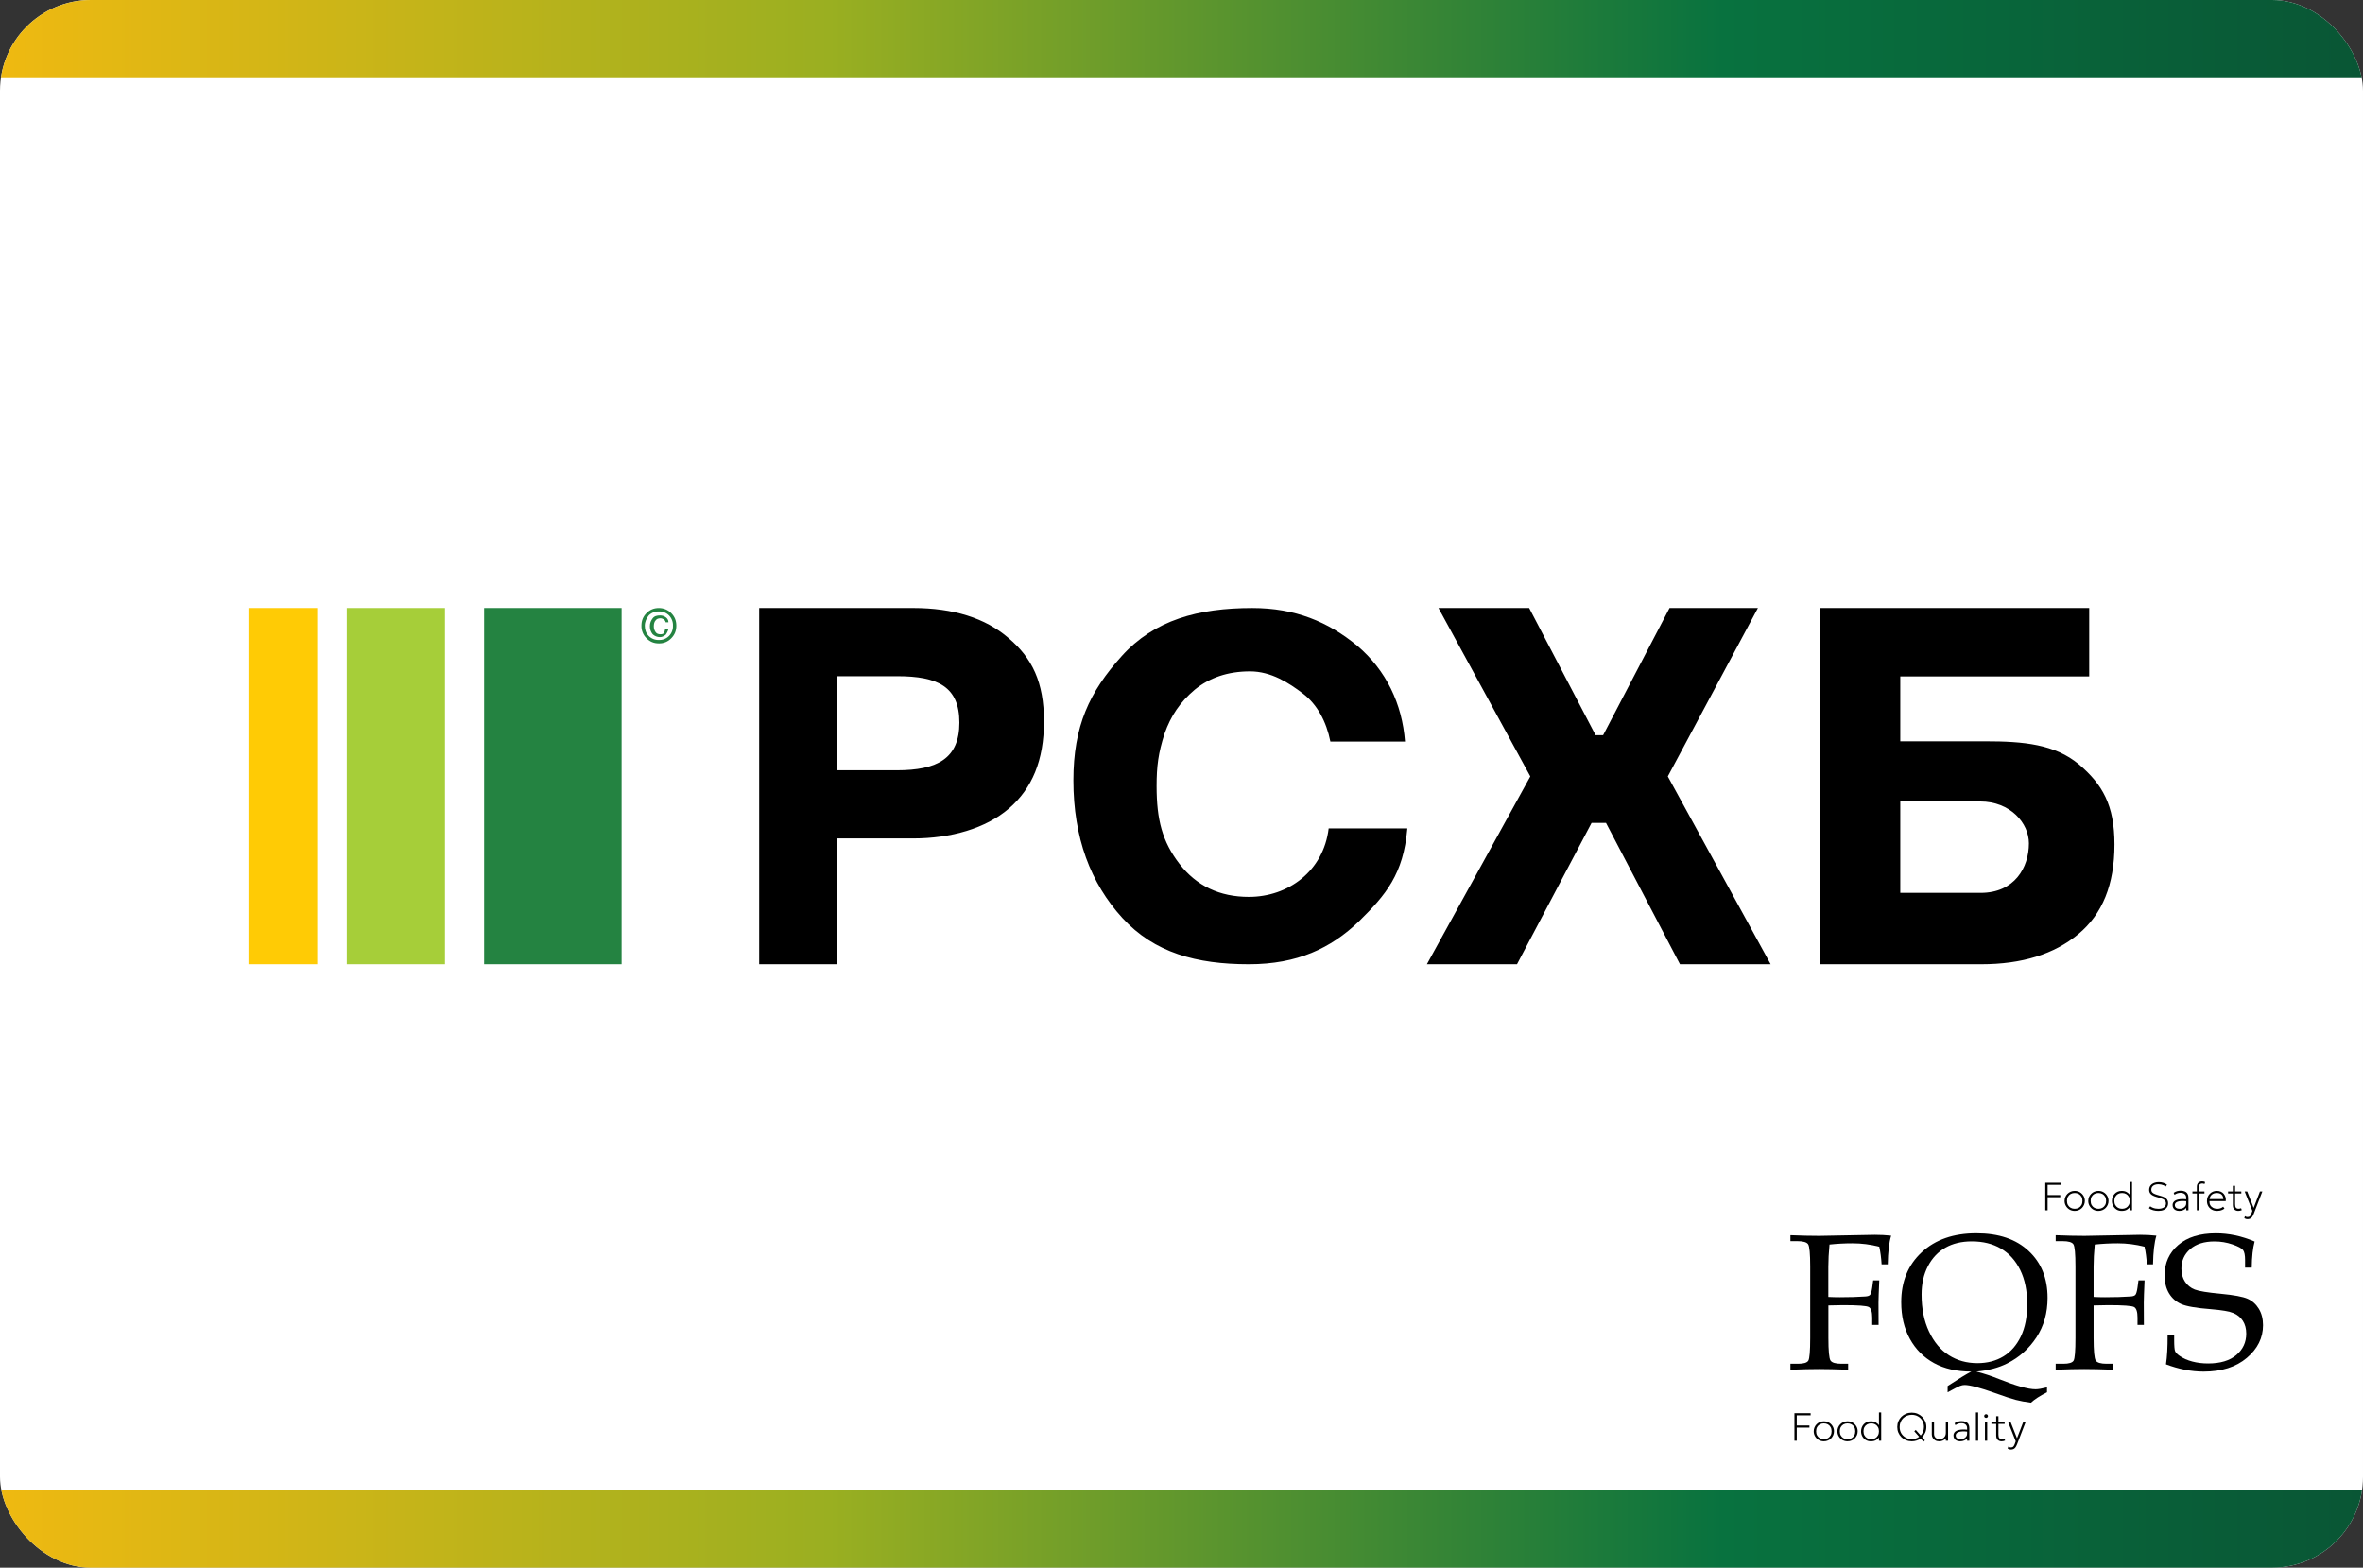
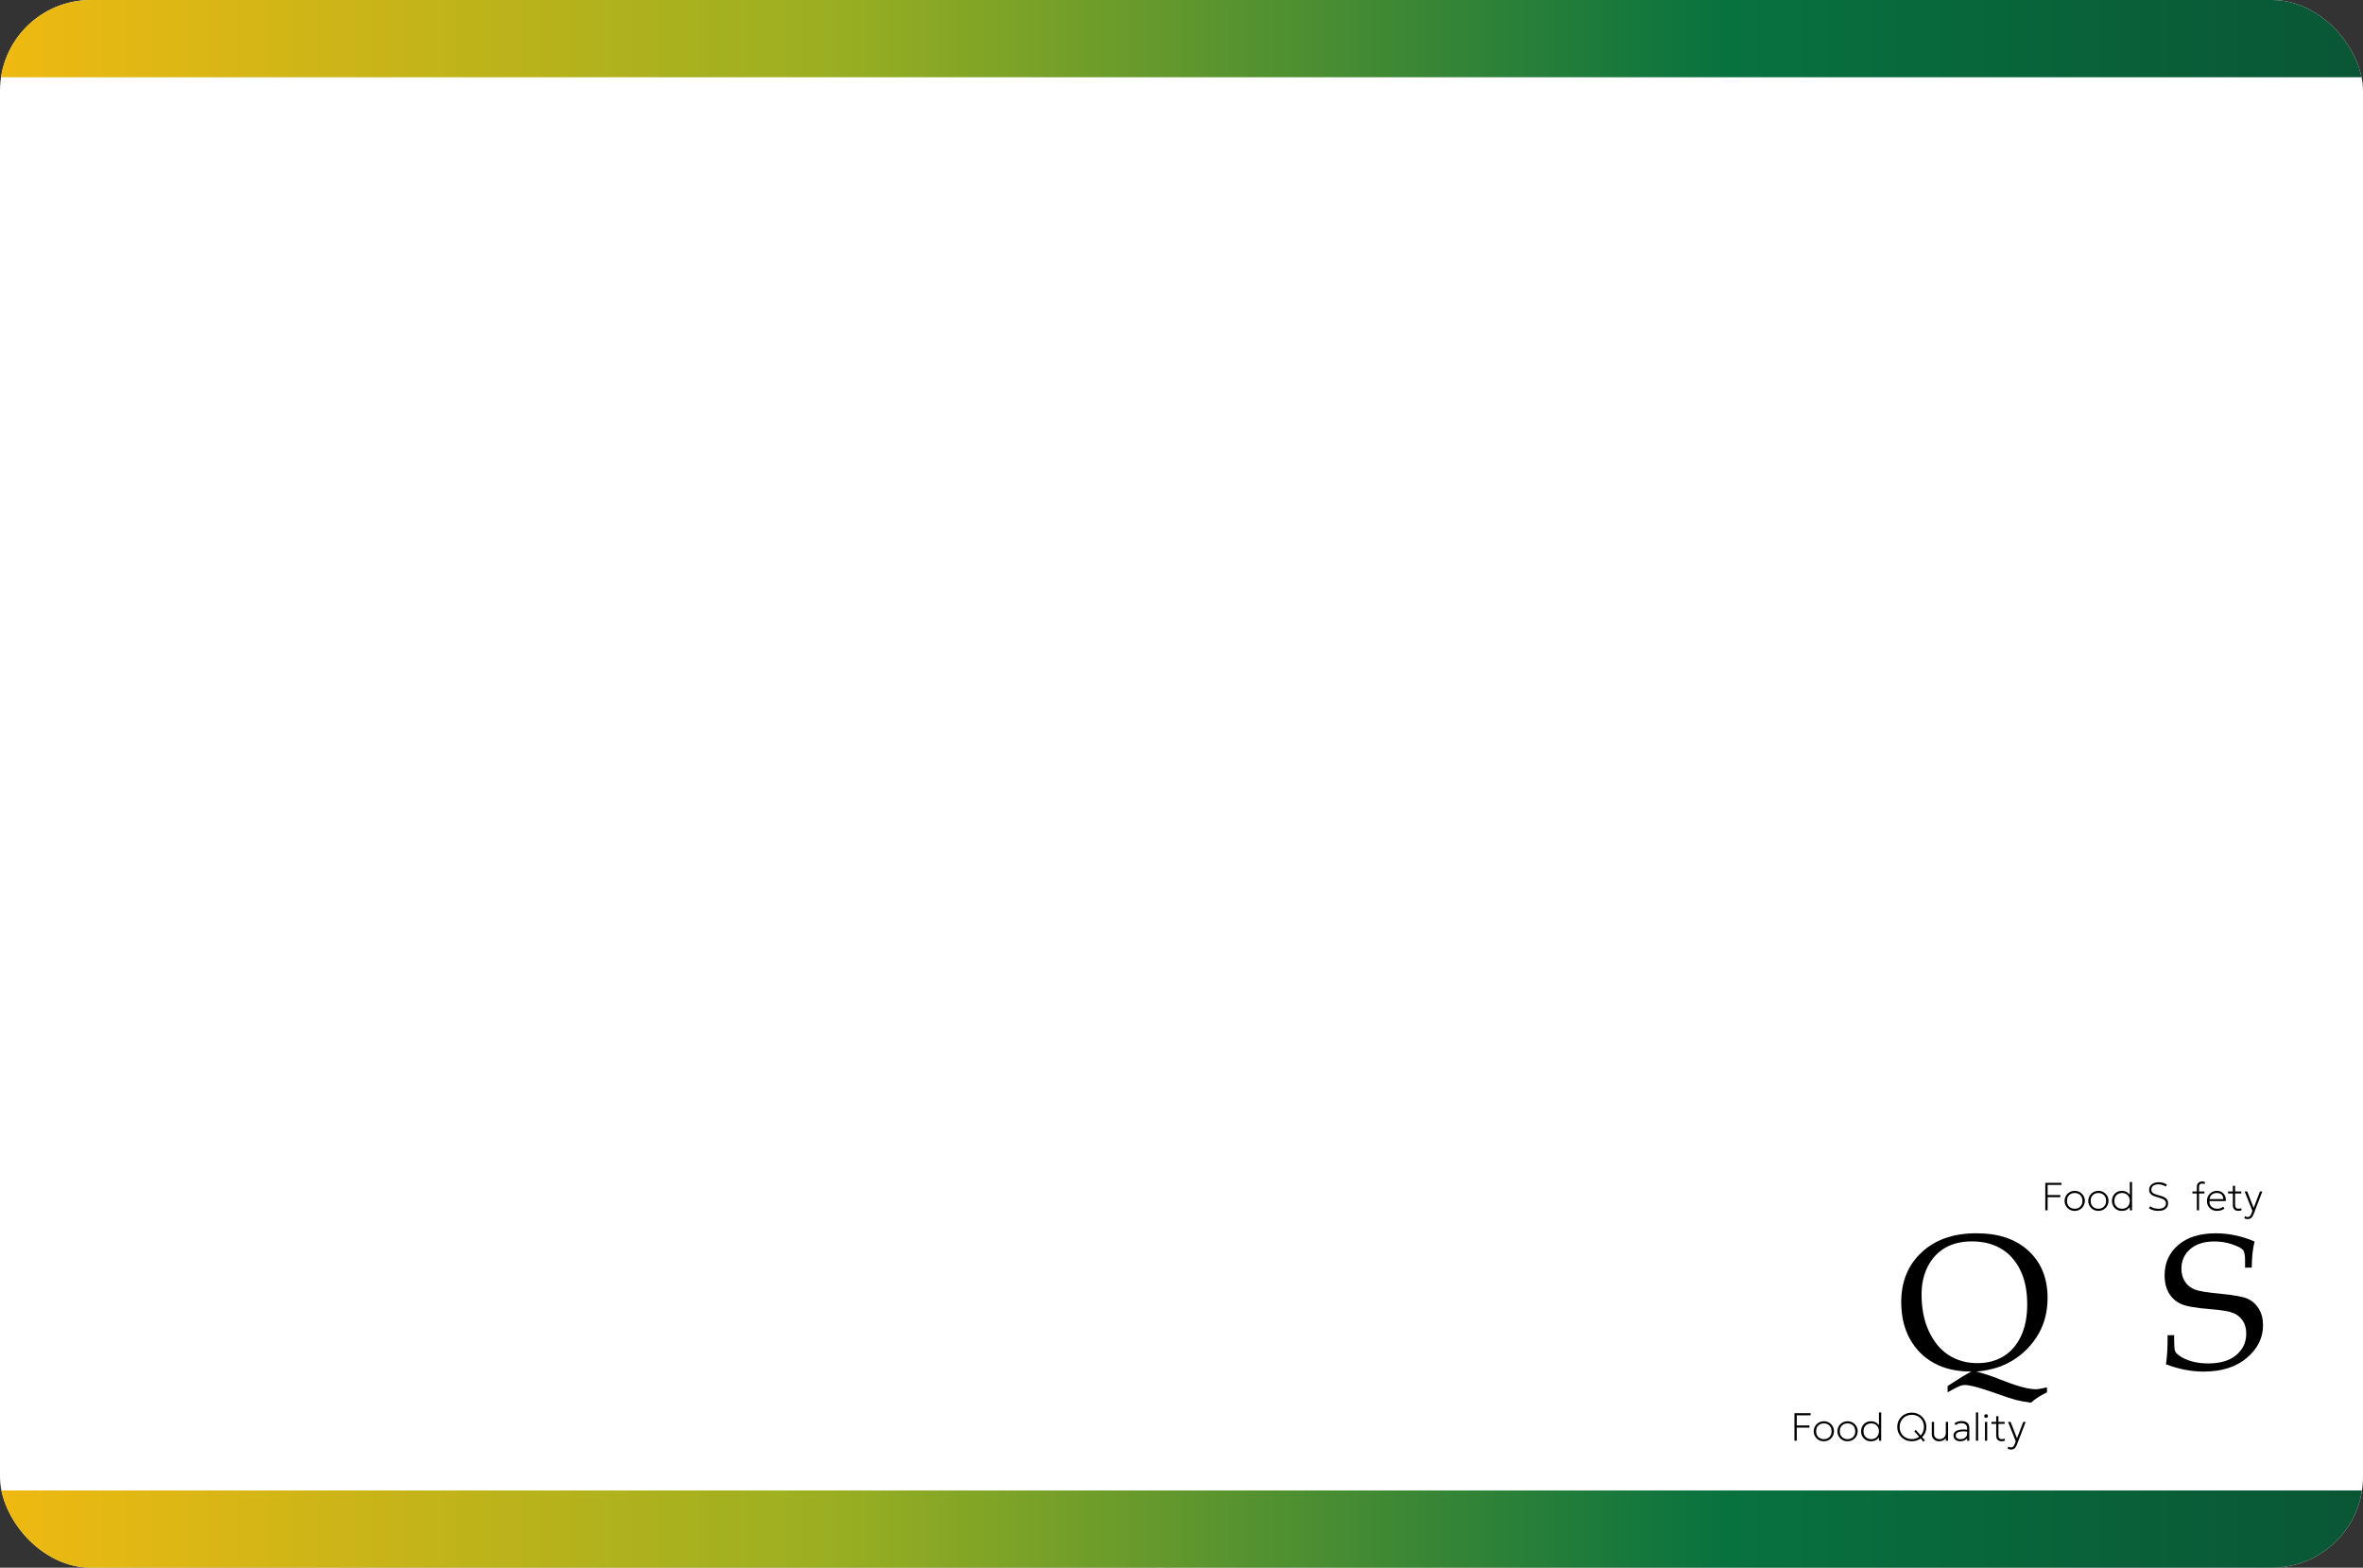
<svg xmlns="http://www.w3.org/2000/svg" width="520" height="345" viewBox="0 0 520 345" fill="none">
  <rect x="0" y="0" width="520" height="345" fill="#333333" stroke="none" />
  <g clip-path="url(#clip0_1131_512)">
    <rect width="520" height="345" rx="20" fill="white" />
    <g clip-path="url(#clip1_1131_512)">
      <path d="M184.191 148.812V169.511H197.344C206.282 169.511 211.121 166.921 211.121 159.032C211.121 151.139 206.408 148.812 197.47 148.812H184.191ZM167.065 133.8H200.944C209.756 133.8 216.83 135.998 221.917 140.398C227.13 144.797 229.738 150.1 229.738 158.769C229.738 167.309 227.13 173.518 222.043 177.914C216.952 182.314 209.261 184.515 200.944 184.515H184.191V212.2H167.065V133.8ZM309.691 182.426C308.811 192.352 305.051 196.874 299.031 202.782C292.886 208.686 285.491 212.204 274.835 212.204C263.295 212.204 254.018 209.691 246.997 202.026C239.975 194.361 236.212 184.312 236.212 171.747C236.212 159.812 239.724 152.273 246.871 144.356C254.018 136.443 263.672 133.804 275.586 133.804C284.988 133.804 292.261 136.817 298.658 142.095C305.051 147.499 308.563 154.912 309.188 163.2H292.764C291.884 158.804 289.88 155.035 286.744 152.648C283.609 150.261 279.723 147.748 275.083 147.748C270.195 147.748 266.179 149.13 262.922 151.773C259.661 154.534 257.653 157.548 256.274 161.443C254.895 165.713 254.521 168.604 254.521 173.004C254.521 180.417 255.775 185.191 259.535 190.091C263.295 194.991 268.438 197.378 274.831 197.378C283.483 197.378 291.259 191.722 292.387 182.3H309.691V182.426ZM386.846 133.8L367.018 170.865L389.643 212.2H369.689L353.419 181.103H350.241L333.835 212.2H314.003L336.761 170.862L316.548 133.8H336.509L351.128 161.797H352.78L367.399 133.804L386.846 133.8ZM446.482 185.593C446.482 181.183 442.435 176.378 435.738 176.378H418.172V196.496H435.864C443.322 196.496 446.482 190.917 446.482 185.593ZM418.172 163.137H436.877C445.344 163.137 452.166 163.788 457.477 168.202C462.658 172.612 465.312 177.158 465.312 185.852C465.312 194.679 462.658 201.172 457.347 205.582C452.04 209.995 444.963 212.204 435.99 212.204H400.481V133.8H459.75V148.857H418.172V163.137Z" fill="black" />
      <path d="M136.791 133.8H106.537V212.2H136.791V133.8Z" fill="#248341" />
      <path d="M97.923 133.8H76.311V212.2H97.923V133.8Z" fill="#A6CE39" />
      <path d="M69.809 133.8H54.681V212.2H69.809V133.8Z" fill="#FFCB05" />
      <path d="M146.351 138.451H147.098C146.967 138.904 146.757 139.329 146.476 139.708C146.106 139.96 145.736 140.212 145.24 140.212C144.642 140.216 144.065 139.991 143.627 139.582C143.223 139.086 143.004 138.465 143.009 137.825C143.009 137.069 143.257 136.565 143.631 136.064C144.001 135.56 144.619 135.434 145.237 135.434C145.736 135.434 146.106 135.56 146.476 135.812C146.85 136.064 147.098 136.442 147.098 136.943H146.476C146.476 136.691 146.232 136.442 146.106 136.313C145.858 136.19 145.611 136.064 145.363 136.064C144.867 136.064 144.497 136.19 144.245 136.568C144.001 136.817 143.875 137.321 143.875 137.825C143.875 138.325 144.001 138.7 144.249 139.078C144.493 139.456 144.867 139.582 145.366 139.582C145.736 139.582 145.984 139.456 146.106 139.33C146.232 138.955 146.351 138.7 146.351 138.451ZM141.896 137.699C141.896 138.574 142.14 139.33 142.761 139.96C143.052 140.254 143.4 140.484 143.785 140.635C144.169 140.786 144.58 140.855 144.993 140.838C145.404 140.855 145.815 140.785 146.199 140.634C146.582 140.483 146.93 140.253 147.22 139.96C147.512 139.663 147.739 139.309 147.889 138.92C148.038 138.531 148.107 138.115 148.09 137.699C148.107 137.282 148.039 136.865 147.89 136.476C147.74 136.086 147.512 135.732 147.22 135.434C146.93 135.141 146.582 134.912 146.198 134.762C145.815 134.611 145.404 134.542 144.993 134.559C144.58 134.542 144.169 134.61 143.785 134.761C143.401 134.912 143.052 135.141 142.761 135.434C142.266 136.064 141.896 136.817 141.896 137.699ZM144.993 141.591C143.875 141.591 143.009 141.216 142.269 140.46C141.902 140.102 141.614 139.671 141.422 139.195C141.229 138.719 141.137 138.208 141.152 137.695C141.152 136.568 141.522 135.686 142.269 134.93C143.009 134.178 143.875 133.803 144.993 133.803C145.984 133.803 146.972 134.178 147.716 134.934C148.46 135.686 148.833 136.568 148.833 137.699C148.833 138.829 148.46 139.708 147.716 140.464C147.366 140.832 146.943 141.123 146.474 141.317C146.005 141.512 145.5 141.605 144.993 141.591Z" fill="#248341" />
    </g>
    <rect width="520" height="17" fill="url(#paint0_linear_1131_512)" />
    <rect y="328" width="520" height="17" fill="url(#paint1_linear_1131_512)" />
    <path d="M394.882 317.056V311.007H398.445V311.474H395.393V313.703H398.181V314.17H395.393V317.056H394.882Z" fill="black" />
    <path d="M401.356 317.185C400.93 317.185 400.547 317.086 400.209 316.887C399.874 316.686 399.61 316.418 399.415 316.084C399.221 315.75 399.124 315.382 399.124 314.982C399.124 314.682 399.18 314.4 399.292 314.135C399.404 313.867 399.56 313.632 399.759 313.431C399.962 313.226 400.199 313.066 400.469 312.951C400.74 312.836 401.035 312.778 401.356 312.778C401.782 312.778 402.163 312.879 402.498 313.081C402.836 313.28 403.102 313.546 403.296 313.88C403.49 314.214 403.587 314.582 403.587 314.982C403.587 315.281 403.531 315.565 403.42 315.833C403.308 316.098 403.152 316.333 402.952 316.537C402.752 316.739 402.516 316.897 402.242 317.013C401.972 317.128 401.676 317.185 401.356 317.185ZM401.356 316.719C401.688 316.719 401.982 316.648 402.238 316.507C402.494 316.363 402.694 316.161 402.838 315.902C402.985 315.643 403.058 315.336 403.058 314.982C403.058 314.628 402.985 314.321 402.838 314.062C402.694 313.799 402.494 313.598 402.238 313.457C401.982 313.316 401.688 313.245 401.356 313.245C401.024 313.245 400.73 313.316 400.474 313.457C400.218 313.598 400.017 313.799 399.87 314.062C399.726 314.321 399.654 314.628 399.654 314.982C399.654 315.336 399.726 315.643 399.87 315.902C400.017 316.161 400.218 316.363 400.474 316.507C400.73 316.648 401.024 316.719 401.356 316.719Z" fill="black" />
    <path d="M406.567 317.185C406.14 317.185 405.758 317.086 405.42 316.887C405.085 316.686 404.82 316.418 404.626 316.084C404.432 315.75 404.335 315.382 404.335 314.982C404.335 314.682 404.391 314.4 404.503 314.135C404.615 313.867 404.77 313.632 404.97 313.431C405.173 313.226 405.41 313.066 405.68 312.951C405.951 312.836 406.246 312.778 406.567 312.778C406.993 312.778 407.374 312.879 407.709 313.081C408.047 313.28 408.313 313.546 408.507 313.88C408.701 314.214 408.798 314.582 408.798 314.982C408.798 315.281 408.742 315.565 408.631 315.833C408.519 316.098 408.363 316.333 408.163 316.537C407.963 316.739 407.727 316.897 407.453 317.013C407.183 317.128 406.887 317.185 406.567 317.185ZM406.567 316.719C406.899 316.719 407.193 316.648 407.449 316.507C407.705 316.363 407.904 316.161 408.049 315.902C408.196 315.643 408.269 315.336 408.269 314.982C408.269 314.628 408.196 314.321 408.049 314.062C407.904 313.799 407.705 313.598 407.449 313.457C407.193 313.316 406.899 313.245 406.567 313.245C406.235 313.245 405.941 313.316 405.685 313.457C405.429 313.598 405.228 313.799 405.081 314.062C404.937 314.321 404.865 314.628 404.865 314.982C404.865 315.336 404.937 315.643 405.081 315.902C405.228 316.161 405.429 316.363 405.685 316.507C405.941 316.648 406.235 316.719 406.567 316.719Z" fill="black" />
    <path d="M411.69 317.185C411.263 317.185 410.888 317.086 410.565 316.887C410.245 316.686 409.995 316.418 409.815 316.084C409.636 315.75 409.546 315.382 409.546 314.982C409.546 314.682 409.598 314.4 409.701 314.135C409.804 313.867 409.949 313.632 410.137 313.431C410.328 313.226 410.555 313.066 410.816 312.951C411.078 312.836 411.369 312.778 411.69 312.778C412.139 312.778 412.517 312.869 412.823 313.051C413.129 313.229 413.374 313.461 413.559 313.746L413.48 313.85V310.834H413.974V317.056H413.48V316.14L413.559 316.252C413.371 316.514 413.133 316.736 412.845 316.917C412.557 317.096 412.172 317.185 411.69 317.185ZM411.778 316.719C412.11 316.719 412.404 316.648 412.66 316.507C412.916 316.363 413.115 316.161 413.259 315.902C413.406 315.643 413.48 315.336 413.48 314.982C413.48 314.628 413.406 314.321 413.259 314.062C413.115 313.799 412.916 313.598 412.66 313.457C412.404 313.316 412.11 313.245 411.778 313.245C411.446 313.245 411.152 313.316 410.896 313.457C410.64 313.598 410.439 313.799 410.292 314.062C410.148 314.321 410.076 314.628 410.076 314.982C410.076 315.336 410.148 315.643 410.292 315.902C410.439 316.161 410.64 316.363 410.896 316.507C411.152 316.648 411.446 316.719 411.778 316.719Z" fill="black" />
    <path d="M423.268 317.272L422.659 316.563C422.391 316.756 422.092 316.909 421.759 317.021C421.43 317.131 421.08 317.185 420.71 317.185C420.257 317.185 419.835 317.106 419.444 316.948C419.056 316.786 418.716 316.563 418.425 316.278C418.137 315.993 417.912 315.659 417.751 315.276C417.589 314.893 417.508 314.478 417.508 314.031C417.508 313.582 417.589 313.166 417.751 312.783C417.912 312.4 418.137 312.066 418.425 311.78C418.716 311.495 419.056 311.273 419.444 311.115C419.835 310.957 420.257 310.877 420.71 310.877C421.16 310.877 421.579 310.958 421.967 311.119C422.355 311.281 422.694 311.505 422.985 311.793C423.276 312.081 423.503 312.417 423.664 312.8C423.829 313.18 423.911 313.591 423.911 314.031C423.911 314.475 423.829 314.89 423.664 315.276C423.5 315.659 423.273 315.993 422.985 316.278L423.594 316.978L423.268 317.272ZM420.71 316.701C421.018 316.701 421.31 316.658 421.583 316.572C421.859 316.483 422.109 316.356 422.333 316.192L421.257 314.982L421.583 314.688L422.668 315.906C422.888 315.673 423.062 315.398 423.188 315.081C423.318 314.764 423.382 314.414 423.382 314.031C423.382 313.496 423.262 313.028 423.021 312.627C422.782 312.227 422.461 311.916 422.055 311.694C421.652 311.472 421.204 311.361 420.71 311.361C420.339 311.361 419.992 311.425 419.669 311.551C419.346 311.678 419.062 311.86 418.818 312.096C418.574 312.329 418.383 312.61 418.245 312.938C418.106 313.264 418.037 313.628 418.037 314.031C418.037 314.567 418.156 315.035 418.395 315.436C418.636 315.836 418.958 316.147 419.36 316.369C419.766 316.591 420.216 316.701 420.71 316.701Z" fill="black" />
    <path d="M426.759 317.185C426.389 317.185 426.082 317.11 425.838 316.961C425.594 316.808 425.411 316.618 425.291 316.39C425.17 316.163 425.11 315.932 425.11 315.699V312.908H425.604V315.552C425.604 315.898 425.716 316.179 425.939 316.395C426.162 316.611 426.465 316.719 426.847 316.719C427.094 316.719 427.319 316.663 427.522 316.55C427.728 316.438 427.891 316.281 428.012 316.079C428.135 315.875 428.197 315.639 428.197 315.371V312.908H428.691V317.056H428.197V316.511C428 316.753 427.776 316.926 427.527 317.03C427.28 317.134 427.024 317.185 426.759 317.185Z" fill="black" />
    <path d="M431.353 317.185C431.044 317.185 430.779 317.132 430.559 317.026C430.338 316.916 430.169 316.765 430.052 316.572C429.937 316.376 429.88 316.148 429.88 315.889C429.88 315.676 429.935 315.48 430.047 315.302C430.162 315.12 430.344 314.969 430.594 314.848C430.844 314.727 431.173 314.646 431.582 314.606C431.99 314.566 432.49 314.579 433.081 314.645L433.108 315.077C432.587 315.014 432.151 314.993 431.798 315.016C431.448 315.037 431.169 315.088 430.96 315.172C430.751 315.253 430.601 315.356 430.51 315.483C430.419 315.607 430.374 315.742 430.374 315.889C430.374 316.148 430.466 316.352 430.651 316.498C430.837 316.645 431.094 316.719 431.423 316.719C431.699 316.719 431.946 316.668 432.164 316.568C432.384 316.464 432.558 316.324 432.684 316.148C432.814 315.97 432.878 315.768 432.878 315.544V314.273C432.878 314.052 432.828 313.861 432.728 313.703C432.628 313.542 432.484 313.418 432.296 313.331C432.111 313.245 431.888 313.202 431.626 313.202C431.402 313.202 431.181 313.235 430.96 313.301C430.74 313.367 430.521 313.478 430.303 313.634L430.122 313.202C430.375 313.023 430.632 312.901 430.894 312.835C431.156 312.768 431.402 312.735 431.635 312.735C432.02 312.735 432.34 312.794 432.596 312.912C432.855 313.03 433.049 313.205 433.178 313.435C433.308 313.663 433.372 313.942 433.372 314.273V317.056H432.878V316.511C432.725 316.73 432.514 316.897 432.243 317.013C431.973 317.128 431.676 317.185 431.353 317.185Z" fill="black" />
    <path d="M434.818 317.056V310.834H435.312V317.056H434.818Z" fill="black" />
    <path d="M436.808 317.056V312.908H437.302V317.056H436.808ZM437.055 312.035C436.94 312.035 436.841 311.996 436.759 311.919C436.68 311.838 436.64 311.741 436.64 311.629C436.64 311.517 436.68 311.422 436.759 311.344C436.841 311.263 436.94 311.223 437.055 311.223C437.169 311.223 437.266 311.263 437.346 311.344C437.428 311.422 437.469 311.517 437.469 311.629C437.469 311.741 437.428 311.838 437.346 311.919C437.266 311.996 437.169 312.035 437.055 312.035Z" fill="black" />
    <path d="M440.491 317.185C440.135 317.185 439.844 317.082 439.617 316.874C439.394 316.667 439.282 316.339 439.282 315.889V311.672H439.776V312.908H441.143V313.357H439.776V315.716C439.776 316.082 439.838 316.34 439.961 316.49C440.088 316.637 440.28 316.71 440.539 316.71C440.651 316.71 440.752 316.699 440.843 316.676C440.938 316.653 441.02 316.624 441.09 316.589L441.249 317.013C441.134 317.067 441.011 317.109 440.879 317.138C440.749 317.17 440.62 317.185 440.491 317.185ZM438.233 313.357V312.908H439.397V313.357H438.233Z" fill="black" />
    <path d="M442.494 319C442.385 319 442.275 318.986 442.163 318.957C442.055 318.928 441.936 318.873 441.806 318.793L441.938 318.352C442.027 318.415 442.121 318.461 442.221 318.49C442.324 318.519 442.412 318.533 442.485 318.533C442.732 318.533 442.917 318.471 443.041 318.348C443.164 318.227 443.27 318.044 443.358 317.799L443.579 317.177L441.886 312.908H442.441L443.861 316.52L445.246 312.908H445.775L443.87 317.851C443.749 318.162 443.622 318.399 443.486 318.564C443.354 318.731 443.207 318.844 443.045 318.905C442.884 318.968 442.7 319 442.494 319Z" fill="black" />
    <path d="M450.086 266.351V260.302H453.649V260.769H450.597V262.998H453.384V263.465H450.597V266.351H450.086Z" fill="black" />
    <path d="M456.56 266.481C456.133 266.481 455.751 266.381 455.413 266.183C455.078 265.981 454.813 265.713 454.619 265.379C454.425 265.045 454.328 264.678 454.328 264.277C454.328 263.978 454.384 263.696 454.496 263.431C454.607 263.163 454.763 262.928 454.963 262.726C455.166 262.522 455.403 262.362 455.673 262.247C455.944 262.131 456.239 262.074 456.56 262.074C456.986 262.074 457.367 262.175 457.702 262.376C458.04 262.575 458.306 262.841 458.5 263.176C458.694 263.51 458.791 263.877 458.791 264.277C458.791 264.577 458.735 264.861 458.623 265.128C458.512 265.393 458.356 265.628 458.156 265.833C457.956 266.034 457.719 266.193 457.446 266.308C457.175 266.423 456.88 266.481 456.56 266.481ZM456.56 266.014C456.892 266.014 457.186 265.944 457.442 265.802C457.697 265.658 457.897 265.457 458.041 265.198C458.188 264.938 458.262 264.632 458.262 264.277C458.262 263.923 458.188 263.616 458.041 263.357C457.897 263.095 457.697 262.893 457.442 262.752C457.186 262.611 456.892 262.54 456.56 262.54C456.227 262.54 455.933 262.611 455.678 262.752C455.422 262.893 455.22 263.095 455.073 263.357C454.929 263.616 454.857 263.923 454.857 264.277C454.857 264.632 454.929 264.938 455.073 265.198C455.22 265.457 455.422 265.658 455.678 265.802C455.933 265.944 456.227 266.014 456.56 266.014Z" fill="black" />
    <path d="M461.77 266.481C461.344 266.481 460.962 266.381 460.624 266.183C460.289 265.981 460.024 265.713 459.83 265.379C459.636 265.045 459.539 264.678 459.539 264.277C459.539 263.978 459.595 263.696 459.707 263.431C459.818 263.163 459.974 262.928 460.174 262.726C460.377 262.522 460.614 262.362 460.884 262.247C461.155 262.131 461.45 262.074 461.77 262.074C462.197 262.074 462.577 262.175 462.913 262.376C463.251 262.575 463.517 262.841 463.711 263.176C463.905 263.51 464.002 263.877 464.002 264.277C464.002 264.577 463.946 264.861 463.834 265.128C463.723 265.393 463.567 265.628 463.367 265.833C463.167 266.034 462.93 266.193 462.657 266.308C462.386 266.423 462.091 266.481 461.77 266.481ZM461.77 266.014C462.103 266.014 462.397 265.944 462.652 265.802C462.908 265.658 463.108 265.457 463.252 265.198C463.399 264.938 463.473 264.632 463.473 264.277C463.473 263.923 463.399 263.616 463.252 263.357C463.108 263.095 462.908 262.893 462.652 262.752C462.397 262.611 462.103 262.54 461.77 262.54C461.438 262.54 461.144 262.611 460.888 262.752C460.633 262.893 460.431 263.095 460.284 263.357C460.14 263.616 460.068 263.923 460.068 264.277C460.068 264.632 460.14 264.938 460.284 265.198C460.431 265.457 460.633 265.658 460.888 265.802C461.144 265.944 461.438 266.014 461.77 266.014Z" fill="black" />
    <path d="M466.893 266.481C466.467 266.481 466.092 266.381 465.769 266.183C465.448 265.981 465.198 265.713 465.019 265.379C464.84 265.045 464.75 264.678 464.75 264.277C464.75 263.978 464.801 263.696 464.904 263.431C465.007 263.163 465.153 262.928 465.341 262.726C465.532 262.522 465.758 262.362 466.02 262.247C466.282 262.131 466.573 262.074 466.893 262.074C467.343 262.074 467.721 262.165 468.027 262.346C468.332 262.525 468.578 262.757 468.763 263.042L468.684 263.145V260.13H469.178V266.351H468.684V265.435L468.763 265.548C468.575 265.81 468.337 266.031 468.049 266.213C467.761 266.392 467.375 266.481 466.893 266.481ZM466.981 266.014C467.314 266.014 467.608 265.944 467.863 265.802C468.119 265.658 468.319 265.457 468.463 265.198C468.61 264.938 468.684 264.632 468.684 264.277C468.684 263.923 468.61 263.616 468.463 263.357C468.319 263.095 468.119 262.893 467.863 262.752C467.608 262.611 467.314 262.54 466.981 262.54C466.649 262.54 466.355 262.611 466.099 262.752C465.844 262.893 465.642 263.095 465.495 263.357C465.351 263.616 465.279 263.923 465.279 264.277C465.279 264.632 465.351 264.938 465.495 265.198C465.642 265.457 465.844 265.658 466.099 265.802C466.355 265.944 466.649 266.014 466.981 266.014Z" fill="black" />
    <path d="M474.961 266.481C474.573 266.481 474.194 266.43 473.823 266.33C473.453 266.226 473.141 266.078 472.888 265.885L473.17 265.47C473.332 265.588 473.509 265.687 473.7 265.768C473.891 265.849 474.092 265.911 474.304 265.954C474.518 265.994 474.74 266.014 474.97 266.014C475.472 266.014 475.875 265.915 476.178 265.716C476.484 265.514 476.637 265.219 476.637 264.83C476.637 264.554 476.537 264.319 476.337 264.126C476.14 263.933 475.772 263.759 475.234 263.603L474.493 263.387C473.961 263.232 473.569 263.033 473.316 262.791C473.066 262.546 472.941 262.232 472.941 261.849C472.941 261.587 472.993 261.354 473.096 261.149C473.198 260.942 473.344 260.766 473.532 260.622C473.723 260.475 473.948 260.364 474.207 260.289C474.468 260.212 474.755 260.173 475.067 260.173C475.431 260.173 475.769 260.225 476.081 260.328C476.393 260.432 476.656 260.569 476.87 260.739L476.584 261.132C476.443 261.025 476.285 260.935 476.112 260.86C475.938 260.785 475.755 260.729 475.561 260.691C475.367 260.651 475.17 260.631 474.97 260.631C474.664 260.631 474.394 260.677 474.158 260.769C473.926 260.858 473.744 260.991 473.611 261.167C473.482 261.342 473.417 261.558 473.417 261.815C473.417 261.993 473.457 262.152 473.537 262.29C473.619 262.425 473.76 262.549 473.96 262.661C474.163 262.771 474.443 262.877 474.802 262.981L475.605 263.214C476.116 263.361 476.496 263.56 476.743 263.811C476.989 264.061 477.113 264.39 477.113 264.796C477.113 265.13 477.031 265.424 476.866 265.677C476.704 265.931 476.463 266.128 476.143 266.269C475.822 266.41 475.428 266.481 474.961 266.481Z" fill="black" />
-     <path d="M479.571 266.481C479.262 266.481 478.998 266.428 478.777 266.321C478.557 266.212 478.388 266.06 478.27 265.867C478.155 265.671 478.098 265.444 478.098 265.185C478.098 264.972 478.154 264.776 478.266 264.597C478.38 264.416 478.563 264.264 478.812 264.143C479.062 264.022 479.392 263.942 479.8 263.901C480.209 263.861 480.709 263.874 481.3 263.94L481.326 264.372C480.806 264.309 480.369 264.289 480.016 264.312C479.666 264.332 479.387 264.384 479.178 264.467C478.97 264.548 478.82 264.652 478.729 264.779C478.638 264.902 478.592 265.038 478.592 265.185C478.592 265.444 478.685 265.647 478.87 265.794C479.055 265.941 479.312 266.014 479.642 266.014C479.918 266.014 480.165 265.964 480.382 265.863C480.603 265.759 480.776 265.62 480.903 265.444C481.032 265.265 481.097 265.064 481.097 264.839V263.569C481.097 263.347 481.047 263.157 480.947 262.998C480.847 262.837 480.703 262.713 480.515 262.627C480.329 262.54 480.106 262.497 479.844 262.497C479.621 262.497 479.399 262.53 479.178 262.597C478.958 262.663 478.739 262.774 478.521 262.929L478.341 262.497C478.593 262.319 478.851 262.196 479.112 262.13C479.374 262.064 479.621 262.031 479.853 262.031C480.238 262.031 480.559 262.09 480.815 262.208C481.073 262.326 481.267 262.5 481.397 262.731C481.526 262.958 481.591 263.238 481.591 263.569V266.351H481.097V265.807C480.944 266.026 480.732 266.193 480.462 266.308C480.191 266.423 479.894 266.481 479.571 266.481Z" fill="black" />
    <path d="M483.435 266.351V261.201C483.435 260.821 483.543 260.526 483.757 260.315C483.975 260.105 484.261 260 484.617 260C484.764 260 484.891 260.017 484.996 260.052C485.102 260.084 485.19 260.121 485.261 260.164L485.12 260.588C485.032 260.544 484.946 260.514 484.864 260.497C484.782 260.477 484.702 260.467 484.626 260.467C484.423 260.467 484.254 260.52 484.119 260.626C483.987 260.733 483.92 260.927 483.92 261.21V262.203H485.111V262.653H483.92V266.351H483.435ZM482.465 262.653V262.203H483.55V262.653H482.465Z" fill="black" />
    <path d="M487.912 266.481C487.471 266.481 487.081 266.39 486.743 266.209C486.405 266.024 486.14 265.768 485.949 265.44C485.758 265.111 485.663 264.73 485.663 264.295C485.663 263.978 485.717 263.684 485.826 263.413C485.935 263.142 486.088 262.908 486.285 262.709C486.481 262.507 486.711 262.352 486.972 262.242C487.237 262.13 487.524 262.074 487.832 262.074C488.159 262.074 488.45 262.131 488.706 262.247C488.964 262.359 489.179 262.517 489.349 262.722C489.523 262.926 489.649 263.166 489.729 263.439C489.808 263.713 489.832 264.009 489.799 264.329H486.21C486.192 264.666 486.252 264.961 486.39 265.215C486.529 265.465 486.733 265.661 487.003 265.802C487.274 265.944 487.597 266.014 487.974 266.014C488.2 266.014 488.425 265.975 488.648 265.898C488.875 265.817 489.067 265.703 489.226 265.556L489.513 265.962C489.369 266.08 489.207 266.178 489.027 266.256C488.848 266.334 488.663 266.39 488.472 266.425C488.284 266.462 488.097 266.481 487.912 266.481ZM486.227 263.88H489.27C489.252 263.456 489.123 263.128 488.882 262.895C488.641 262.659 488.291 262.54 487.832 262.54C487.388 262.54 487.022 262.659 486.734 262.895C486.446 263.128 486.277 263.456 486.227 263.88Z" fill="black" />
    <path d="M492.568 266.481C492.212 266.481 491.921 266.377 491.695 266.17C491.471 265.962 491.359 265.634 491.359 265.185V260.968H491.853V262.203H493.22V262.653H491.853V265.012C491.853 265.378 491.915 265.635 492.039 265.785C492.165 265.932 492.358 266.006 492.616 266.006C492.728 266.006 492.829 265.994 492.921 265.971C493.015 265.948 493.097 265.919 493.168 265.885L493.326 266.308C493.212 266.363 493.088 266.404 492.956 266.433C492.826 266.465 492.697 266.481 492.568 266.481ZM490.31 262.653V262.203H491.474V262.653H490.31Z" fill="black" />
    <path d="M494.571 268.295C494.462 268.295 494.352 268.281 494.241 268.252C494.132 268.223 494.013 268.169 493.883 268.088L494.016 267.647C494.104 267.711 494.198 267.757 494.298 267.786C494.401 267.814 494.489 267.829 494.562 267.829C494.809 267.829 494.995 267.767 495.118 267.643C495.242 267.522 495.347 267.339 495.436 267.094L495.656 266.472L493.963 262.203H494.518L495.938 265.815L497.323 262.203H497.852L495.947 267.146C495.827 267.457 495.699 267.695 495.563 267.859C495.431 268.026 495.284 268.14 495.122 268.2C494.961 268.264 494.777 268.295 494.571 268.295Z" fill="black" />
-     <path d="M402.354 287.288V294.432C402.354 297.271 402.51 298.93 402.819 299.407C403.133 299.884 403.924 300.123 405.195 300.123H406.7V301.432C404.012 301.334 401.866 301.287 400.265 301.287C398.664 301.287 396.563 301.334 394 301.432V300.123H395.697C396.915 300.123 397.659 299.893 397.938 299.437C398.212 298.981 398.351 297.31 398.351 294.428V278.737C398.351 275.923 398.199 274.291 397.894 273.83C397.59 273.374 396.802 273.144 395.527 273.144H394V271.835C396.35 271.934 398.464 271.98 400.348 271.98L412.557 271.75C413.832 271.75 415.032 271.814 416.164 271.938C415.711 273.421 415.463 275.523 415.42 278.242H414.062C413.98 276.802 413.805 275.51 413.553 274.372C411.613 273.873 409.655 273.622 407.671 273.622C405.943 273.622 404.251 273.711 402.597 273.89C402.428 275.693 402.341 277.33 402.341 278.801V285.417C403.189 285.459 404.025 285.481 404.847 285.481C406.97 285.481 408.832 285.425 410.429 285.314C410.969 285.289 411.33 285.174 411.521 284.969C411.713 284.769 411.869 284.232 412 283.358L412.213 281.776H413.549C413.436 284.313 413.379 285.945 413.379 286.666L413.401 291.576H412V289.973C412 288.699 411.752 287.923 411.256 287.646C410.76 287.369 408.863 287.228 405.565 287.228C404.66 287.228 403.585 287.25 402.336 287.292" fill="black" />
    <path d="M434.934 301.845C436.561 302.263 438.253 302.821 440.011 303.529C443.679 305 446.329 305.733 447.956 305.733C448.509 305.733 449.344 305.592 450.462 305.315V306.398C448.874 307.203 447.699 307.962 446.934 308.687C445.702 308.533 444.588 308.329 443.596 308.073C442.604 307.817 441.095 307.319 439.071 306.585C435.725 305.392 433.48 304.795 432.336 304.795C432.01 304.795 431.666 304.863 431.305 305.004C430.944 305.144 430.039 305.609 428.594 306.398V305.025C431.018 303.431 432.758 302.369 433.807 301.841C430.604 301.841 427.872 301.223 425.605 299.978C423.338 298.738 421.568 296.964 420.293 294.658C419.018 292.356 418.383 289.658 418.383 286.559C418.383 282.036 419.884 278.379 422.886 275.591C425.888 272.803 429.891 271.409 434.89 271.409C439.889 271.409 443.631 272.705 446.416 275.292C449.2 277.88 450.588 281.324 450.588 285.625C450.588 288.929 449.77 291.823 448.134 294.317C446.498 296.807 444.358 298.72 441.708 300.05C439.811 301.01 437.553 301.606 434.929 301.841M422.86 284.875C422.86 288 423.404 290.719 424.496 293.034C425.588 295.353 427.045 297.088 428.873 298.247C430.7 299.407 432.789 299.987 435.142 299.987C437.322 299.987 439.228 299.496 440.86 298.507C442.487 297.523 443.77 296.056 444.706 294.117C445.641 292.173 446.107 289.803 446.107 286.998C446.107 284.057 445.589 281.546 444.558 279.461C443.522 277.381 442.108 275.817 440.307 274.768C438.506 273.719 436.374 273.195 433.911 273.195C431.657 273.195 429.717 273.66 428.09 274.589C426.462 275.518 425.183 276.878 424.252 278.668C423.325 280.459 422.86 282.526 422.86 284.871" fill="black" />
-     <path d="M460.717 287.288V294.432C460.717 297.271 460.874 298.93 461.183 299.407C461.496 299.884 462.288 300.123 463.563 300.123H465.068V301.432C462.38 301.334 460.234 301.287 458.638 301.287C457.041 301.287 454.935 301.334 452.372 301.432V300.123H454.069C455.287 300.123 456.031 299.893 456.31 299.437C456.588 298.981 456.723 297.31 456.723 294.428V278.737C456.723 275.923 456.571 274.291 456.266 273.83C455.962 273.374 455.174 273.144 453.9 273.144H452.372V271.836C454.722 271.934 456.836 271.98 458.72 271.98L470.929 271.75C472.204 271.75 473.405 271.814 474.536 271.938C474.084 273.421 473.836 275.523 473.792 278.242H472.435C472.352 276.802 472.182 275.51 471.925 274.372C469.985 273.873 468.027 273.622 466.043 273.622C464.316 273.622 462.623 273.711 460.97 273.89C460.8 275.693 460.717 277.33 460.717 278.801V285.417C461.566 285.459 462.401 285.481 463.224 285.481C465.347 285.481 467.209 285.425 468.806 285.314C469.345 285.289 469.706 285.174 469.898 284.969C470.089 284.769 470.25 284.232 470.377 283.358L470.59 281.776H471.93C471.817 284.313 471.76 285.945 471.76 286.666L471.782 291.576H470.381V289.974C470.381 288.699 470.133 287.923 469.637 287.646C469.141 287.369 467.244 287.228 463.946 287.228C463.041 287.228 461.966 287.25 460.717 287.292" fill="black" />
    <path d="M496.151 273.225C495.755 274.666 495.542 276.58 495.516 278.967H494.049V277.305C494.049 276.222 493.901 275.489 493.601 275.101C493.305 274.713 492.531 274.3 491.278 273.865C490.025 273.43 488.706 273.208 487.318 273.208C485.052 273.208 483.272 273.771 481.98 274.892C480.683 276.013 480.039 277.454 480.039 279.21C480.039 280.319 480.305 281.269 480.836 282.066C481.366 282.863 482.08 283.439 482.981 283.788C483.881 284.142 485.787 284.453 488.702 284.722C491.617 284.999 493.588 285.366 494.615 285.826C495.642 286.282 496.46 287.02 497.078 288.03C497.691 289.044 498 290.242 498 291.632C498 294.42 496.812 296.82 494.432 298.832C492.057 300.844 488.885 301.85 484.921 301.85C483.564 301.85 482.193 301.713 480.814 301.445C479.435 301.176 478.042 300.776 476.641 300.247C476.898 298.584 477.015 296.449 477.002 293.84H478.447V294.88C478.447 296.227 478.516 297.058 478.66 297.374C478.799 297.694 479.134 298.035 479.656 298.393C480.435 298.934 481.362 299.347 482.437 299.629C483.511 299.914 484.673 300.055 485.917 300.055C488.593 300.055 490.66 299.437 492.118 298.205C493.575 296.973 494.306 295.404 494.306 293.503C494.306 292.395 494.058 291.453 493.562 290.686C493.066 289.918 492.374 289.343 491.482 288.968C490.59 288.593 488.941 288.311 486.535 288.115C483.337 287.868 481.162 287.493 480.018 286.994C478.873 286.495 477.973 285.707 477.32 284.632C476.667 283.558 476.345 282.224 476.345 280.63C476.345 277.927 477.342 275.715 479.339 273.993C481.336 272.275 484.094 271.414 487.619 271.414C489.033 271.414 490.455 271.563 491.874 271.861C493.297 272.16 494.724 272.616 496.151 273.225Z" fill="black" />
  </g>
  <defs>
    <linearGradient id="paint0_linear_1131_512" x1="0" y1="8.5" x2="520" y2="8.5" gradientUnits="userSpaceOnUse">
      <stop stop-color="#EFB911" />
      <stop offset="0.351" stop-color="#9AAF21" />
      <stop offset="0.729" stop-color="#08723F" />
      <stop offset="1" stop-color="#095635" />
    </linearGradient>
    <linearGradient id="paint1_linear_1131_512" x1="0" y1="336.5" x2="520" y2="336.5" gradientUnits="userSpaceOnUse">
      <stop stop-color="#EFB911" />
      <stop offset="0.351" stop-color="#9AAF21" />
      <stop offset="0.729" stop-color="#08723F" />
      <stop offset="1" stop-color="#095635" />
    </linearGradient>
    <clipPath id="clip0_1131_512">
      <rect width="520" height="345" rx="20" fill="white" />
    </clipPath>
    <clipPath id="clip1_1131_512">
-       <rect width="412" height="84" fill="white" transform="translate(54 131)" />
-     </clipPath>
+       </clipPath>
  </defs>
</svg>